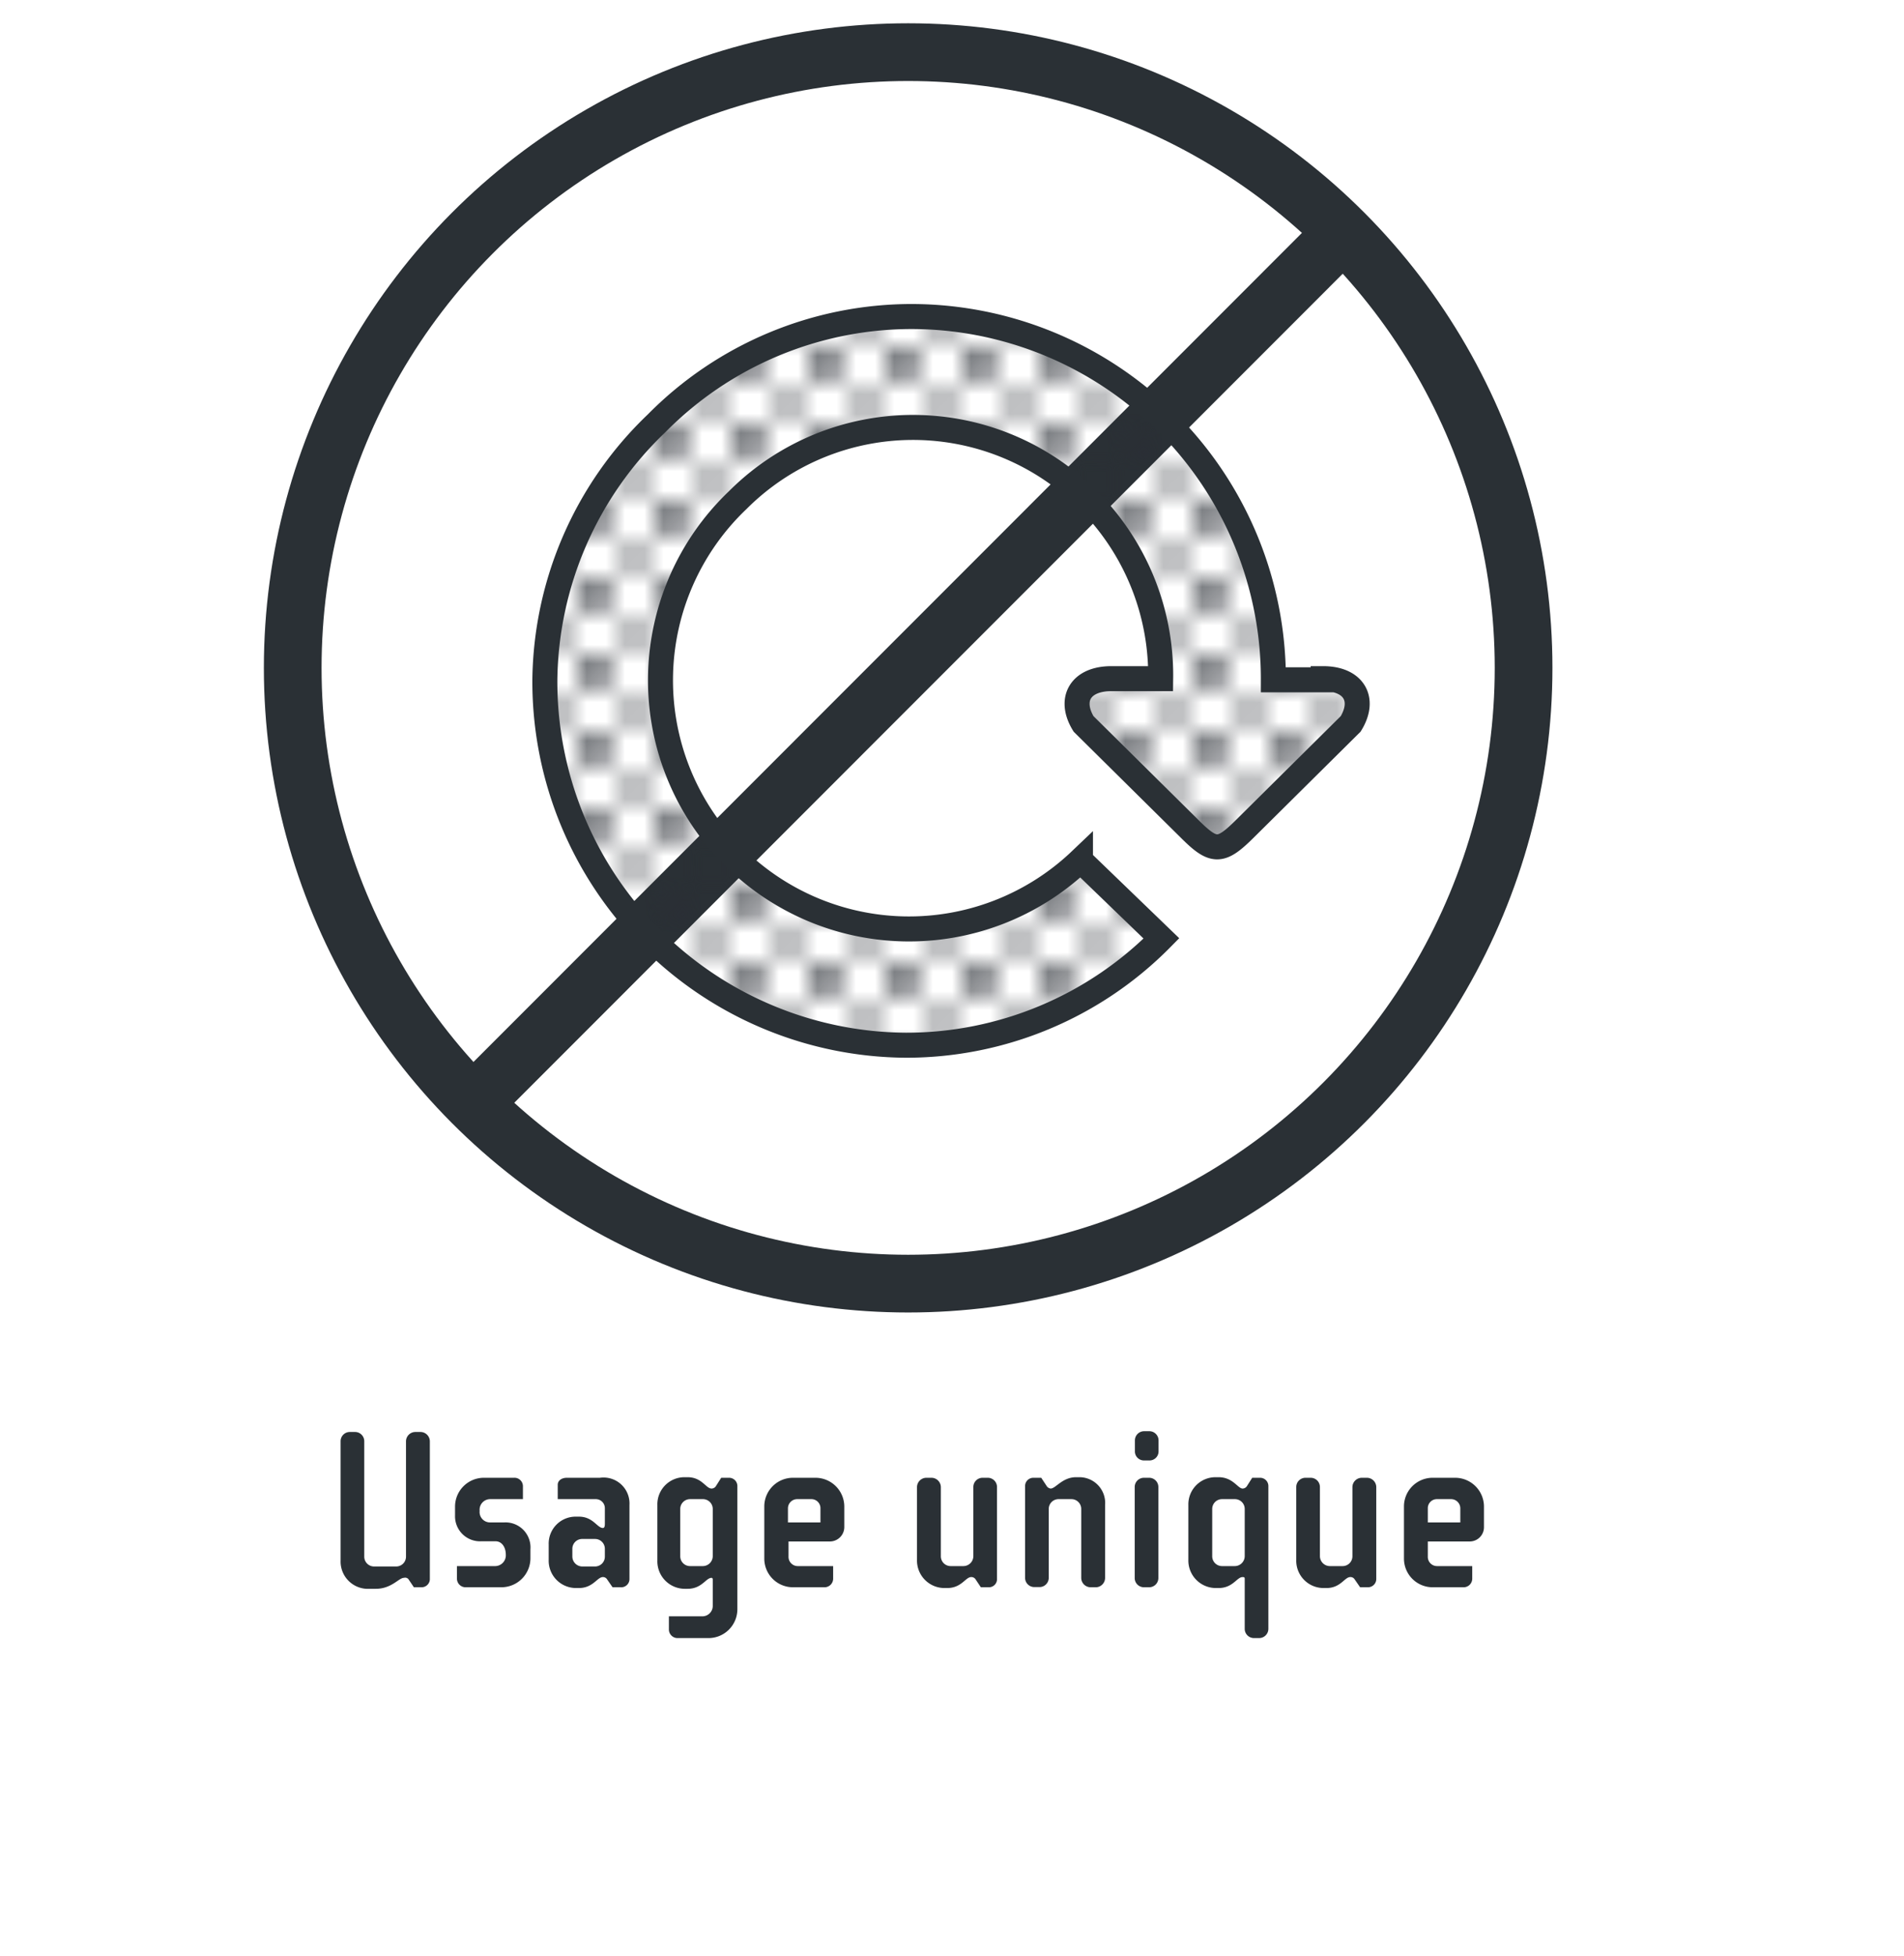
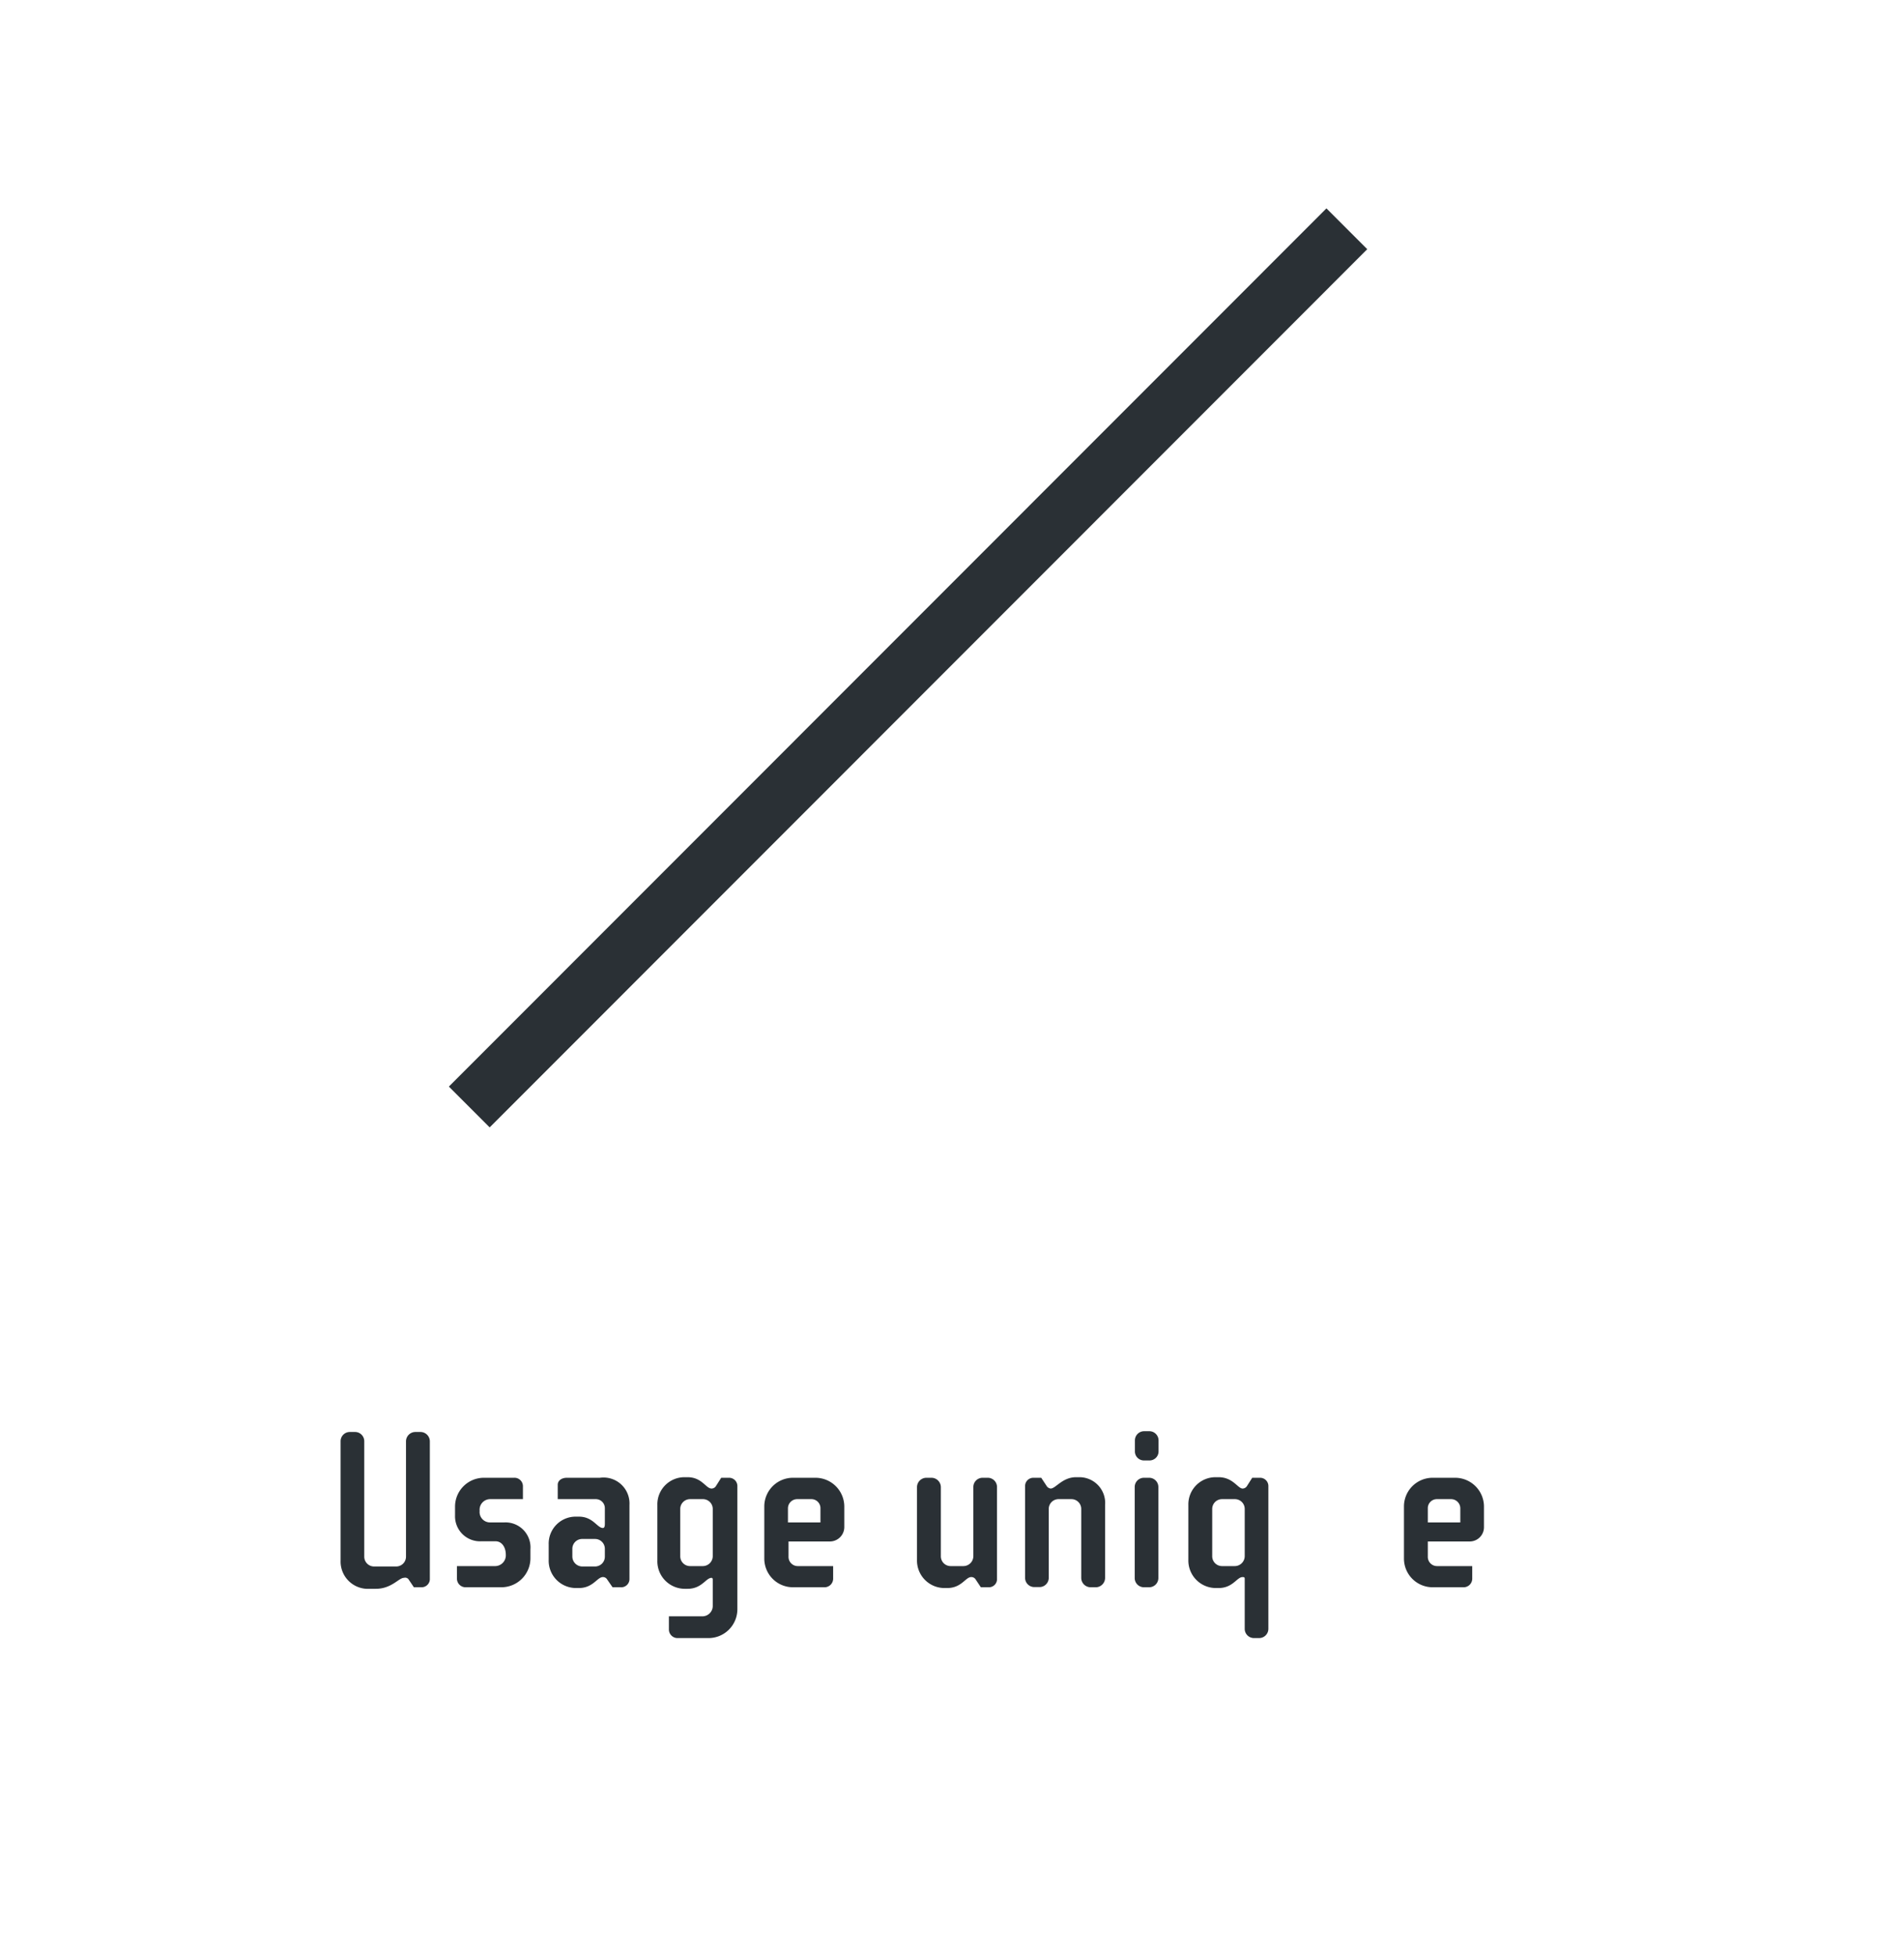
<svg xmlns="http://www.w3.org/2000/svg" id="Calque_1" data-name="Calque 1" viewBox="0 0 99 101.67">
  <defs>
    <style>.cls-1,.cls-3{fill:none;}.cls-2{fill:#2a3035;}.cls-3,.cls-4{stroke:#2a3035;stroke-miterlimit:10;}.cls-3{stroke-width:3px;}.cls-4{stroke-width:1.3px;fill:url(#Nouvelle_nuance_de_motif_1);}</style>
    <pattern id="Nouvelle_nuance_de_motif_1" data-name="Nouvelle nuance de motif 1" width="3.89" height="3.89" patternUnits="userSpaceOnUse" viewBox="0 0 3.89 3.89">
      <rect class="cls-1" width="3.89" height="3.89" />
      <circle class="cls-2" cx="1" cy="1" r="0.65" />
      <circle class="cls-2" cx="2.95" cy="2.95" r="0.65" />
      <circle class="cls-2" cx="2.95" cy="2.95" r="0.65" />
      <rect class="cls-1" width="3.89" height="3.89" />
    </pattern>
  </defs>
  <line class="cls-3" x1="70.03" y1="11.89" x2="24.4" y2="57.53" />
  <path class="cls-2" d="M21.93,82.49h-.41l-.29-.43A.23.23,0,0,0,21,82c-.26,0-.64.57-1.46.57h-.32a1.42,1.42,0,0,1-1.51-1.47v-6.2a.48.48,0,0,1,.48-.48h.27a.48.48,0,0,1,.48.48v6a.51.51,0,0,0,.51.51h1.16a.51.51,0,0,0,.5-.51v-6a.49.49,0,0,1,.48-.48h.28a.49.49,0,0,1,.48.48v7.19A.43.43,0,0,1,21.93,82.49Z" />
  <path class="cls-2" d="M26.07,82.49H24.24a.45.45,0,0,1-.48-.43v-.67h2a.56.56,0,0,0,.54-.6c0-.33-.17-.69-.54-.69h-.73a1.3,1.3,0,0,1-1.37-1.34V78.3a1.5,1.5,0,0,1,1.5-1.5h1.56a.44.44,0,0,1,.47.44v.67H25.47a.55.55,0,0,0-.53.61.54.54,0,0,0,.53.6h.75a1.3,1.3,0,0,1,1.36,1.4V81A1.51,1.51,0,0,1,26.07,82.49Z" />
  <path class="cls-2" d="M32.26,82.49h-.41l-.29-.42a.25.25,0,0,0-.21-.11c-.3,0-.51.57-1.25.57h-.17a1.42,1.42,0,0,1-1.4-1.47v-.79a1.4,1.4,0,0,1,1.4-1.45h.17c.74,0,.95.59,1.25.59.08,0,.1-.1.1-.21v-.82a.47.47,0,0,0-.48-.47H29v-.75c0-.21.2-.36.47-.36h1.72a1.35,1.35,0,0,1,1.54,1.41v3.84A.43.43,0,0,1,32.26,82.49Zm-.81-2a.51.51,0,0,0-.51-.51h-.66a.51.51,0,0,0-.52.51v.4a.52.52,0,0,0,.52.52h.66a.51.51,0,0,0,.51-.52Z" />
  <path class="cls-2" d="M36.8,85.13H35.26a.45.45,0,0,1-.48-.43V84h1.74a.54.54,0,0,0,.54-.54V82.09C37.06,82,37,82,37,82c-.3,0-.5.57-1.25.57h-.16a1.43,1.43,0,0,1-1.41-1.47V78.22a1.41,1.41,0,0,1,1.41-1.45h.16c.75,0,.95.59,1.25.59a.27.27,0,0,0,.22-.12l.28-.44h.41a.43.43,0,0,1,.43.45v6.38A1.5,1.5,0,0,1,36.8,85.13Zm.26-6.71a.51.51,0,0,0-.52-.51h-.66a.51.51,0,0,0-.51.51v2.45a.51.51,0,0,0,.51.52h.66a.52.52,0,0,0,.52-.52Z" />
  <path class="cls-2" d="M43.15,80.11H41v.78a.48.48,0,0,0,.49.5h1.83v.67a.45.45,0,0,1-.48.43H41.24a1.49,1.49,0,0,1-1.5-1.5V78.3a1.49,1.49,0,0,1,1.5-1.5H42.4a1.5,1.5,0,0,1,1.5,1.5v1.07A.75.75,0,0,1,43.15,80.11Zm-.49-1.72a.47.47,0,0,0-.48-.48h-.73a.48.48,0,0,0-.48.48v.73h1.69Z" />
  <path class="cls-2" d="M51.42,82.49H51l-.28-.42a.26.26,0,0,0-.22-.11c-.3,0-.5.57-1.25.57h-.17a1.43,1.43,0,0,1-1.4-1.47V77.28a.49.49,0,0,1,.48-.48h.28a.49.49,0,0,1,.48.48v3.59a.51.51,0,0,0,.51.52h.66a.52.52,0,0,0,.52-.52V77.28a.48.48,0,0,1,.48-.48h.27a.48.48,0,0,1,.48.48v4.77A.42.42,0,0,1,51.42,82.49Z" />
  <path class="cls-2" d="M57,82.49H56.7a.49.49,0,0,1-.48-.48V78.42a.51.51,0,0,0-.51-.51h-.66a.51.51,0,0,0-.52.51V82a.48.48,0,0,1-.48.48h-.27A.48.48,0,0,1,53.3,82V77.25a.43.43,0,0,1,.43-.45h.41l.29.44a.29.29,0,0,0,.2.12c.26,0,.61-.59,1.32-.59h.18a1.34,1.34,0,0,1,1.33,1.45V82A.49.49,0,0,1,57,82.49Z" />
  <path class="cls-2" d="M59.76,75.9h-.27a.47.47,0,0,1-.48-.48v-.56a.48.48,0,0,1,.48-.48h.27a.48.48,0,0,1,.48.48v.56A.47.47,0,0,1,59.76,75.9Zm0,6.59h-.27A.48.48,0,0,1,59,82V77.28a.48.48,0,0,1,.48-.48h.27a.48.48,0,0,1,.48.48V82A.48.48,0,0,1,59.76,82.49Z" />
  <path class="cls-2" d="M65.47,85.13H65.2a.48.48,0,0,1-.48-.48V82.09c0-.1,0-.13-.11-.13-.3,0-.5.57-1.25.57H63.2a1.43,1.43,0,0,1-1.41-1.47V78.22a1.41,1.41,0,0,1,1.41-1.45h.16c.75,0,1,.59,1.25.59a.27.27,0,0,0,.22-.12l.28-.44h.41a.43.43,0,0,1,.43.45v7.4A.48.48,0,0,1,65.47,85.13Zm-.75-6.71a.51.51,0,0,0-.52-.51h-.66a.51.51,0,0,0-.51.51v2.45a.51.51,0,0,0,.51.52h.66a.52.52,0,0,0,.52-.52Z" />
-   <path class="cls-2" d="M71.13,82.49h-.41l-.29-.42a.25.25,0,0,0-.22-.11c-.3,0-.5.57-1.24.57H68.8a1.42,1.42,0,0,1-1.4-1.47V77.28a.48.48,0,0,1,.48-.48h.27a.48.48,0,0,1,.48.48v3.59a.52.52,0,0,0,.52.52h.66a.51.51,0,0,0,.51-.52V77.28a.49.49,0,0,1,.48-.48h.28a.49.49,0,0,1,.48.48v4.77A.43.43,0,0,1,71.13,82.49Z" />
  <path class="cls-2" d="M76.42,80.11H74.24v.78a.48.48,0,0,0,.49.5h1.82v.67a.45.45,0,0,1-.48.43H74.5A1.49,1.49,0,0,1,73,81V78.3a1.49,1.49,0,0,1,1.5-1.5h1.16a1.5,1.5,0,0,1,1.5,1.5v1.07A.74.74,0,0,1,76.42,80.11Zm-.49-1.72a.48.48,0,0,0-.48-.48h-.73a.47.47,0,0,0-.48.48v.73h1.69Z" />
-   <circle class="cls-3" cx="47.22" cy="34.71" r="32" />
-   <path class="cls-4" d="M68.8,35.33H66.21A18.84,18.84,0,0,0,47.43,16.45,18.65,18.65,0,0,0,34.14,22a18.72,18.72,0,0,0-5.81,13.34h0v.12h0A18.9,18.9,0,0,0,47.1,54.32a18.65,18.65,0,0,0,13.29-5.55l-4.21-4.06A12.91,12.91,0,1,1,38.35,26a12.88,12.88,0,0,1,22,9.27v0H57.78c-1.58,0-2.23,1.06-1.44,2.35l5.51,5.45c1.26,1.26,1.62,1.25,2.88,0l5.5-5.45c.79-1.29.15-2.35-1.43-2.35Zm0,0" />
</svg>